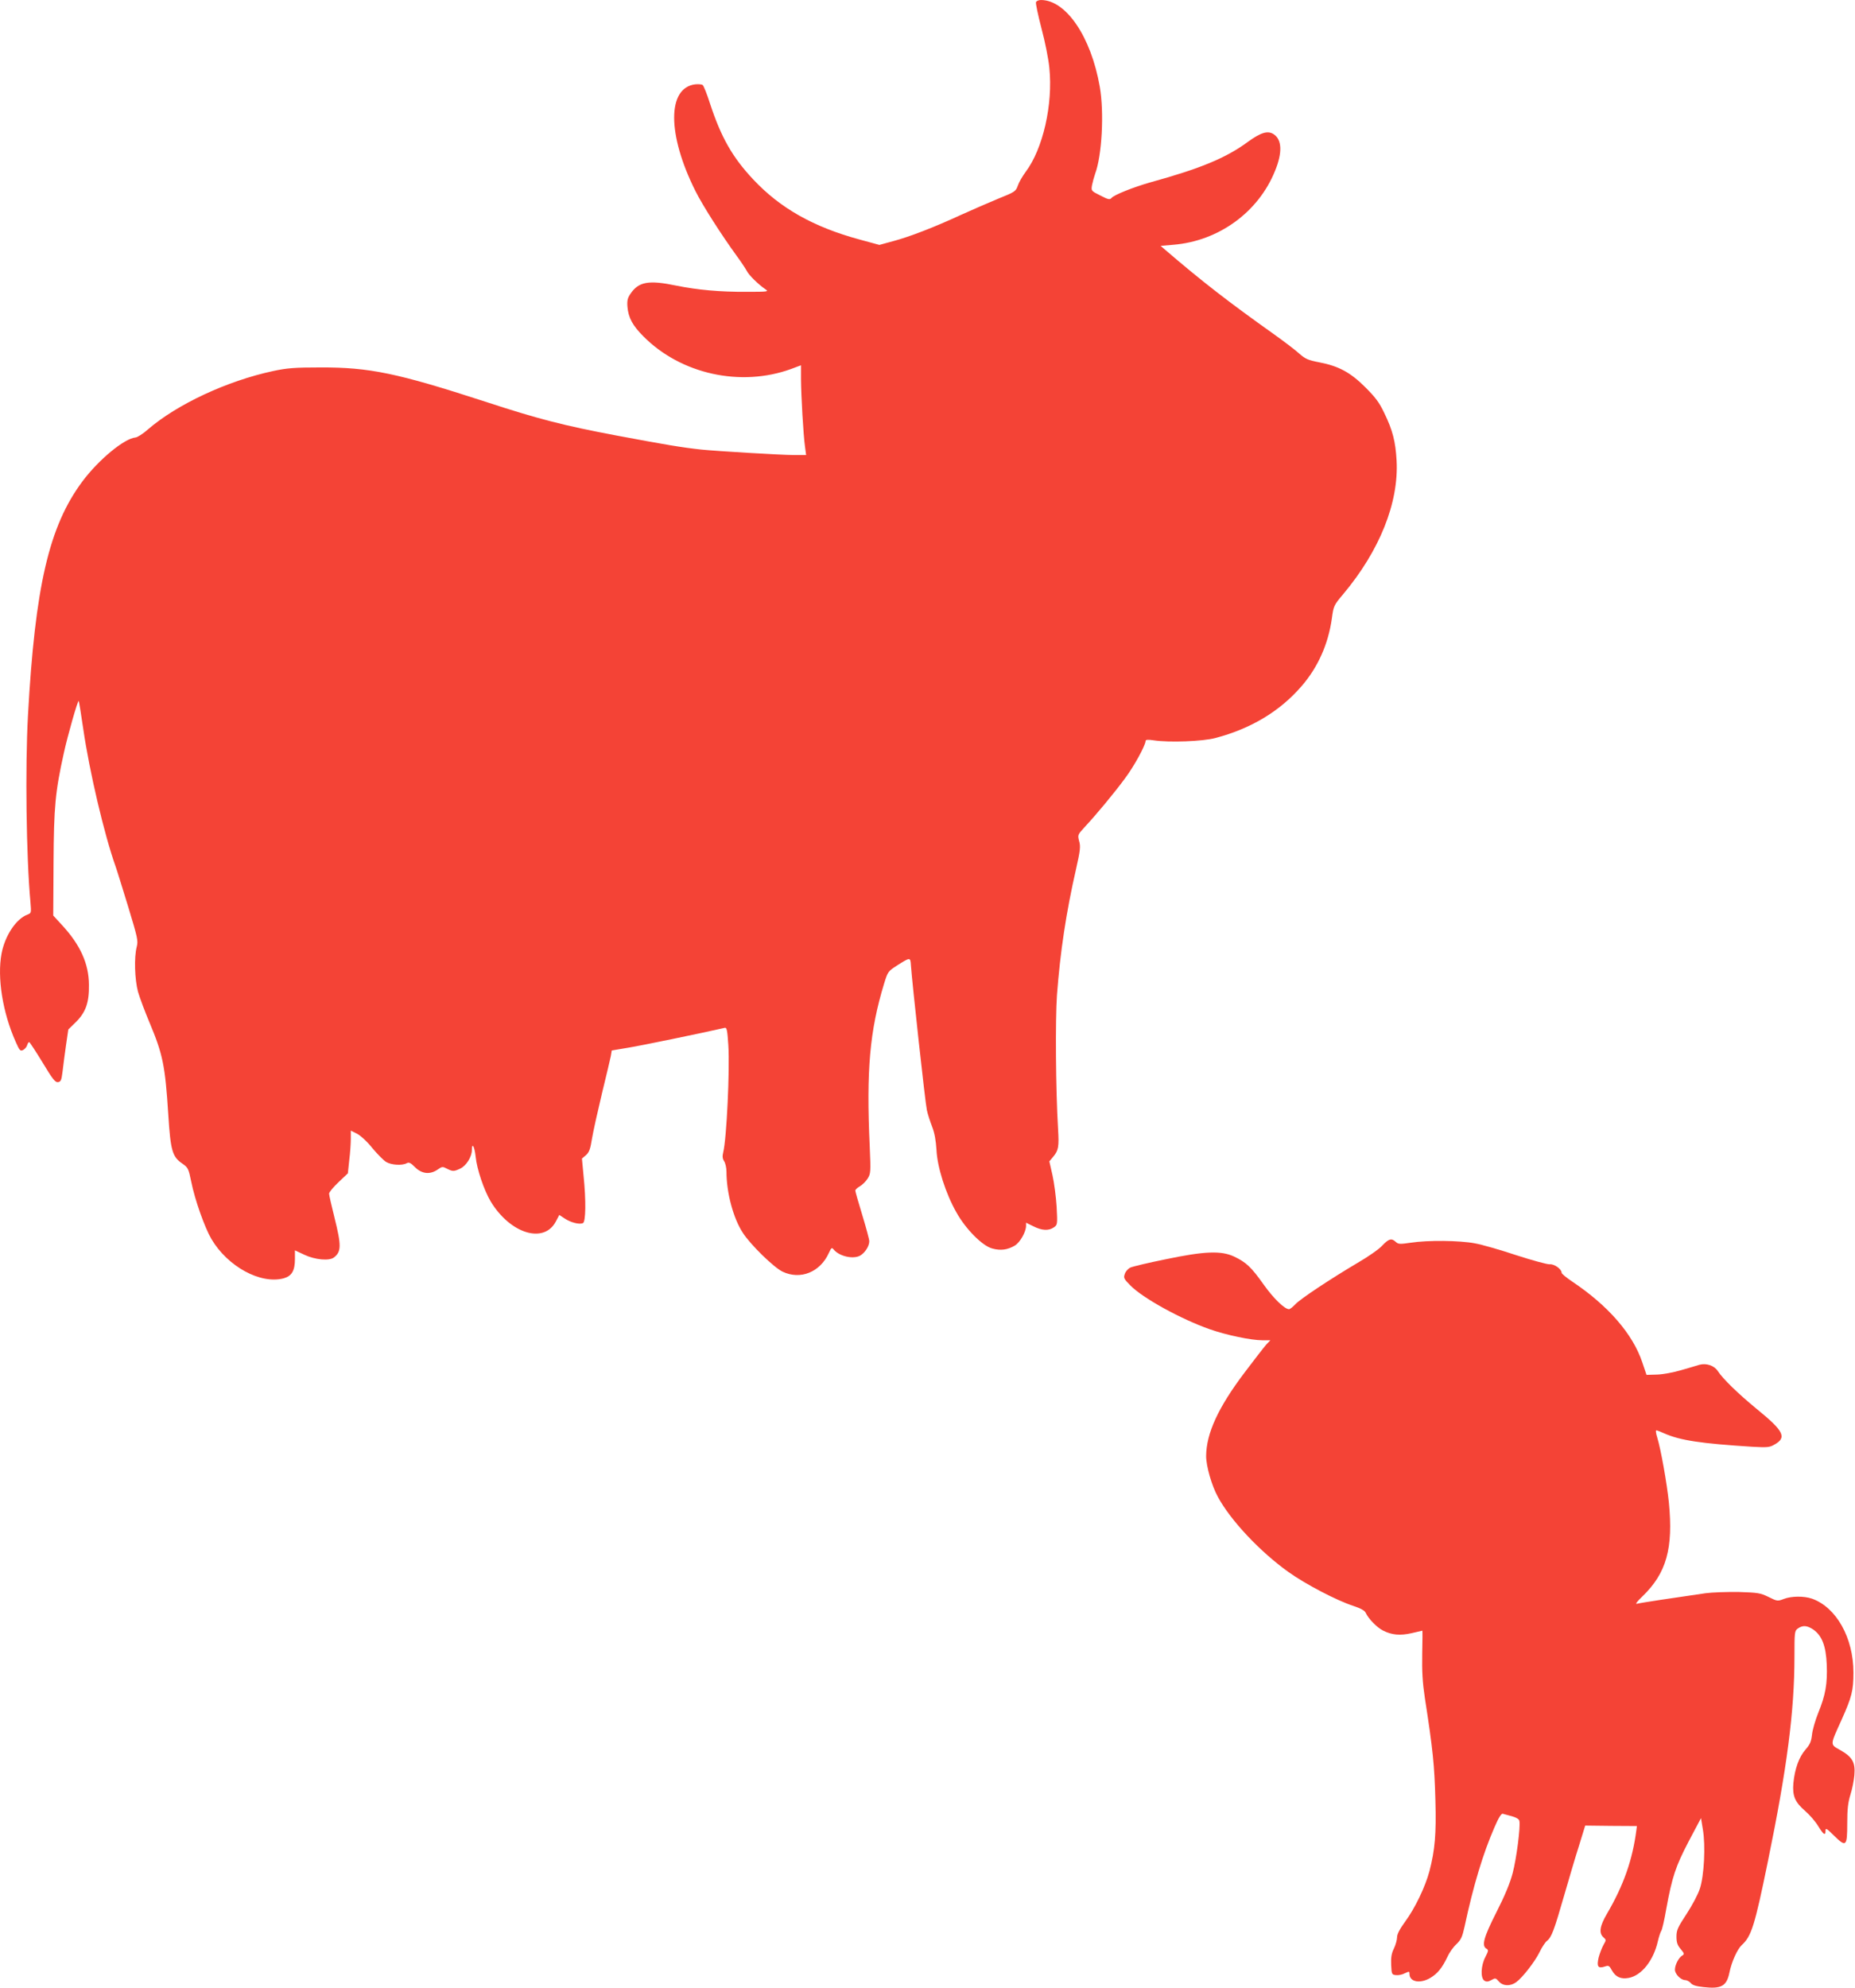
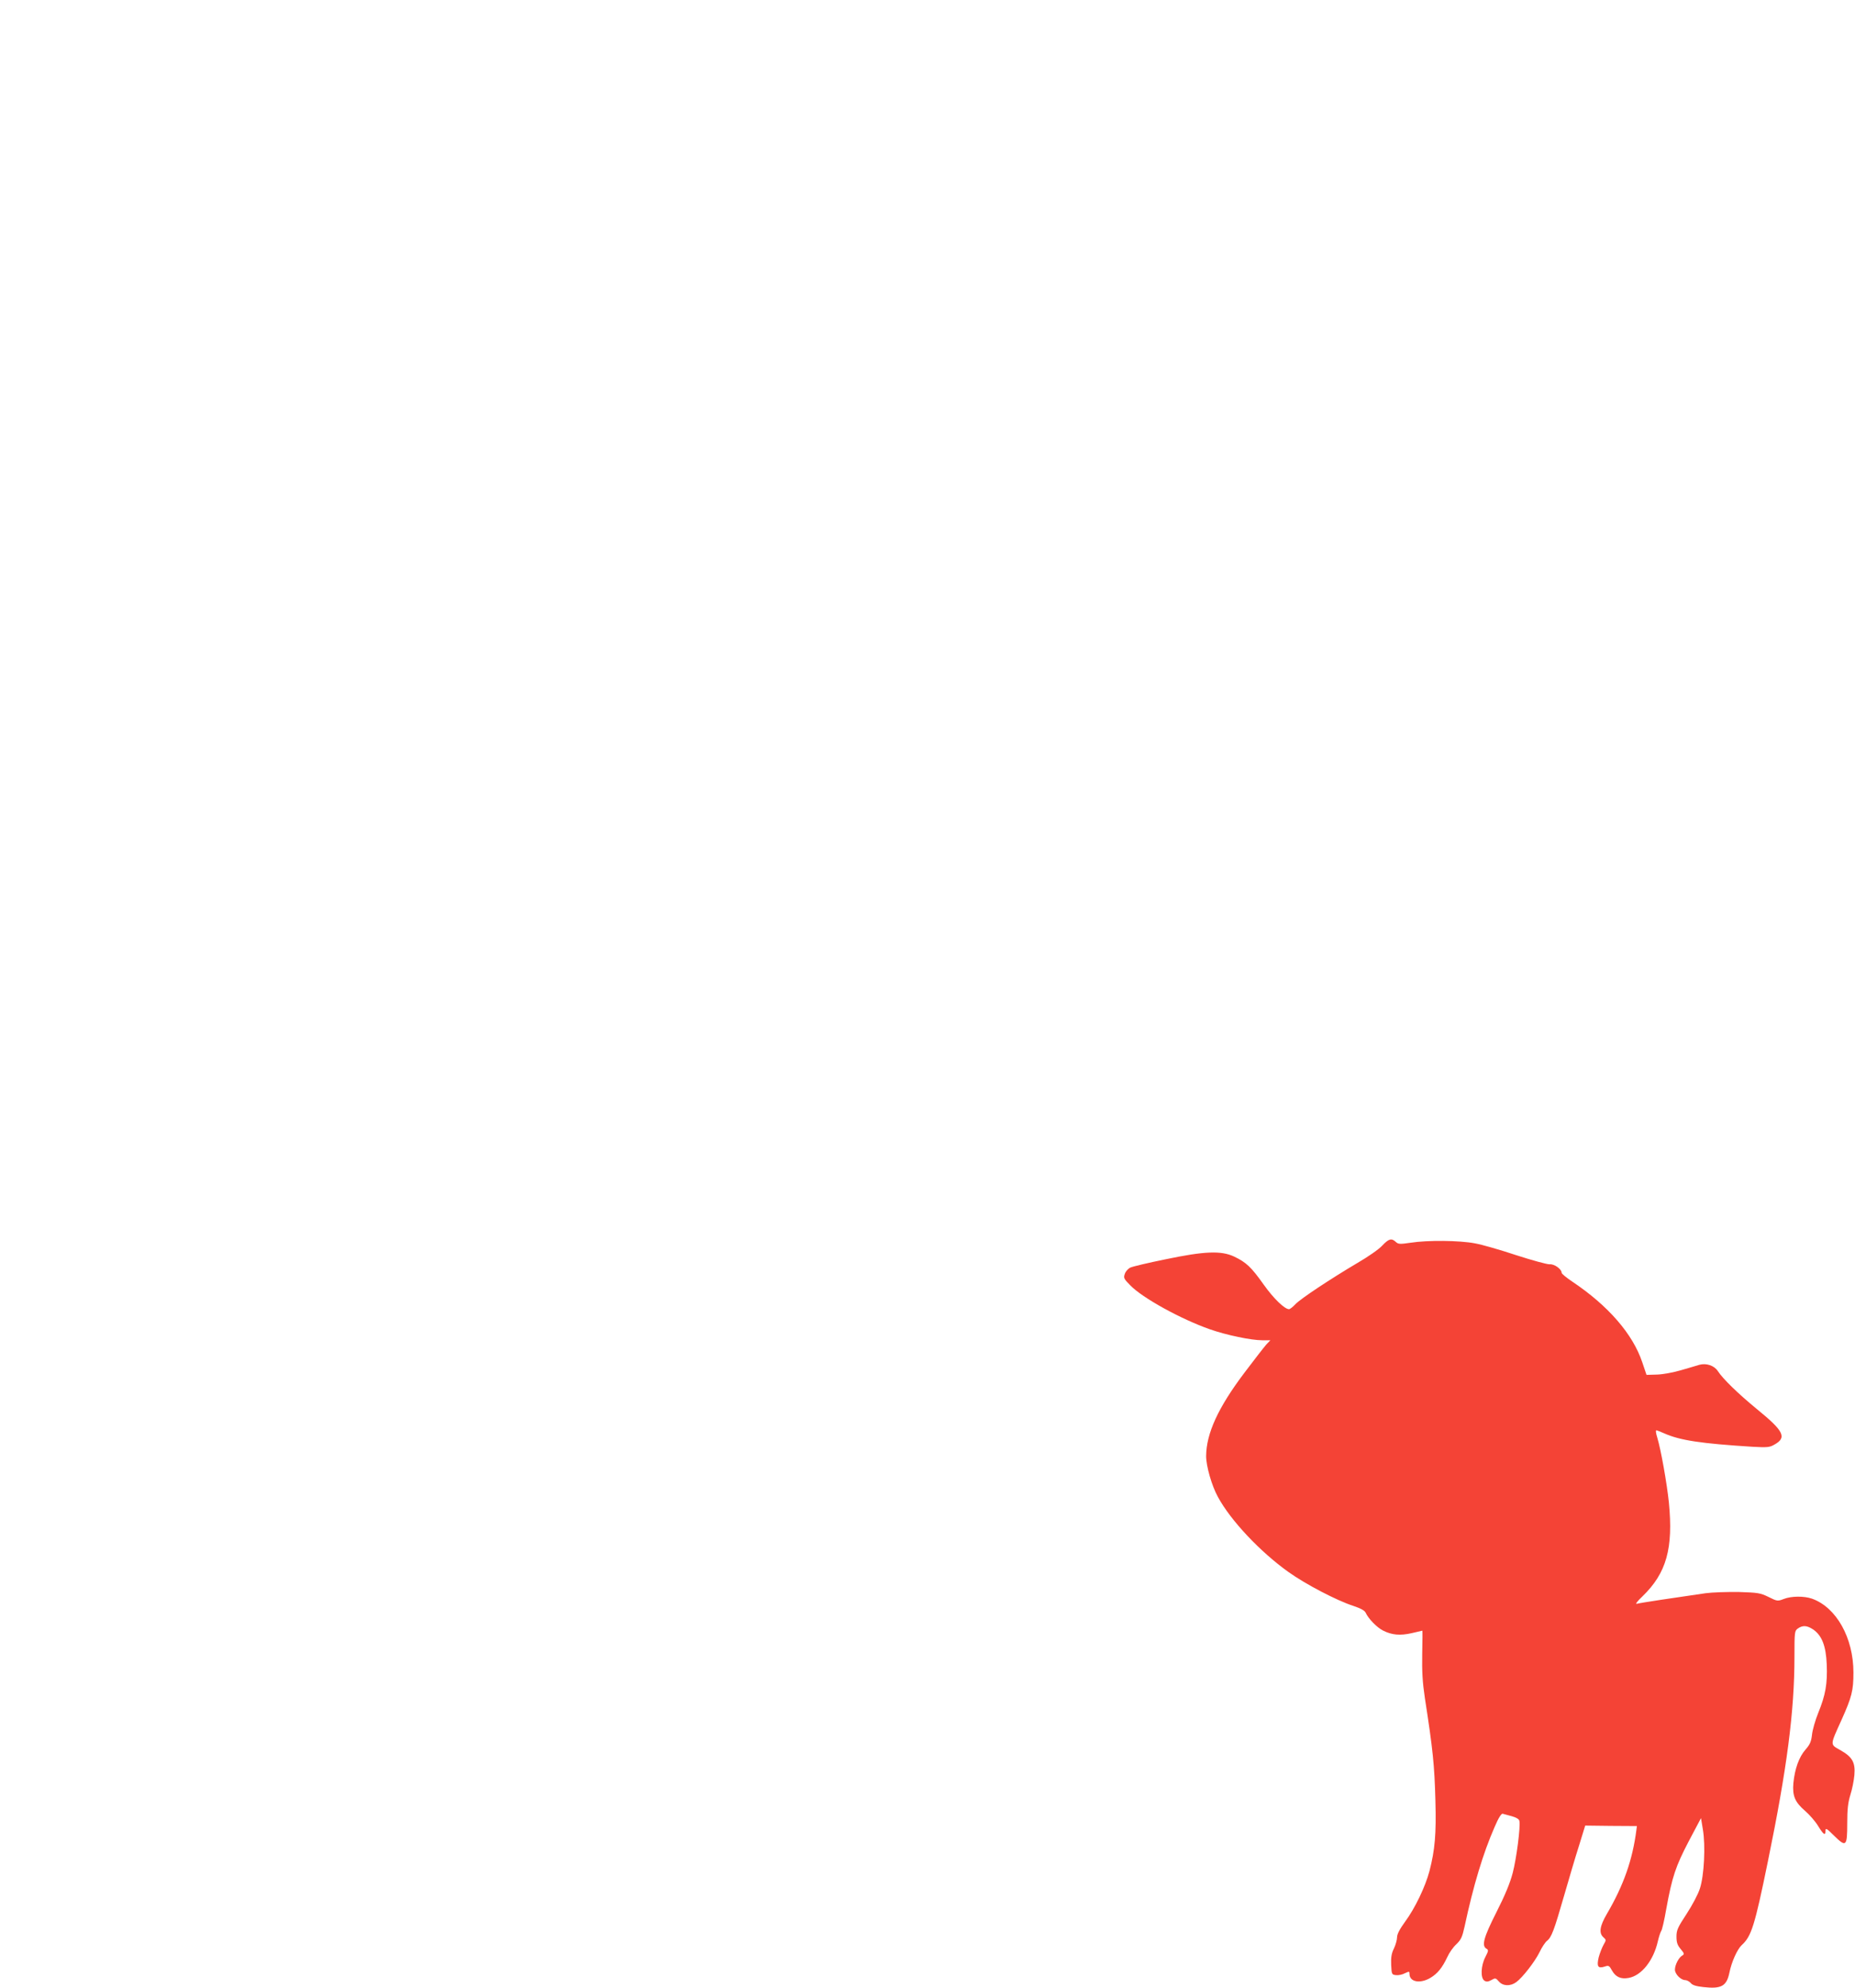
<svg xmlns="http://www.w3.org/2000/svg" version="1.0" width="1195pt" height="1280pt" viewBox="0 0 1195 1280" preserveAspectRatio="xMidYMid meet">
  <g transform="translate(0,1280) scale(0.1,-0.1)" fill="#f44336" stroke="none">
-     <path d="M6674 12786 c-3 -8 13 -83 35 -168 23 -85 46 -200 51 -256 24 -234 -41 -520 -152 -668 -21 -28 -44 -68 -51 -89 -13 -37 -18 -41 -128 -85 -63 -26 -170 -73 -239 -104 -171 -79 -331 -141 -437 -169 l-88 -24 -125 34 c-300 81 -515 203 -689 389 -133 142 -205 269 -276 484 -20 63 -42 119 -49 123 -6 4 -27 6 -47 4 -182 -22 -181 -324 1 -687 47 -94 166 -280 264 -415 28 -38 58 -83 66 -98 14 -29 75 -88 120 -119 24 -16 20 -17 -121 -17 -171 -1 -314 12 -453 40 -177 37 -242 25 -294 -52 -19 -27 -23 -44 -20 -84 6 -71 33 -121 103 -191 241 -243 626 -328 951 -210 l64 24 0 -92 c1 -105 15 -357 26 -433 l7 -53 -79 0 c-80 0 -494 25 -594 35 -130 14 -224 30 -545 90 -345 65 -508 107 -850 219 -566 184 -746 221 -1060 220 -167 0 -217 -4 -305 -23 -295 -63 -618 -213 -807 -376 -31 -28 -68 -51 -80 -52 -72 -6 -238 -143 -343 -284 -214 -288 -304 -673 -350 -1509 -18 -331 -11 -905 16 -1197 6 -71 6 -73 -19 -82 -74 -28 -145 -136 -167 -251 -29 -155 7 -380 91 -568 25 -57 30 -62 48 -53 11 6 23 20 26 31 3 11 9 20 13 20 4 -1 42 -59 86 -131 65 -108 82 -130 100 -127 18 3 22 12 29 68 4 36 14 111 22 168 l15 103 48 47 c64 63 87 126 85 242 -1 135 -56 257 -175 385 l-55 60 2 340 c2 360 11 457 66 705 24 111 90 342 96 337 2 -2 15 -82 29 -178 40 -277 136 -684 209 -889 9 -25 45 -142 81 -259 60 -198 65 -218 55 -257 -18 -69 -13 -211 8 -290 11 -38 45 -129 75 -200 85 -203 100 -275 120 -589 15 -237 26 -274 93 -319 34 -24 38 -31 55 -115 23 -116 87 -296 130 -369 105 -178 317 -293 466 -253 52 15 72 49 72 125 l0 55 62 -29 c68 -32 159 -40 189 -17 48 37 49 76 4 256 -19 76 -35 146 -35 155 0 9 27 42 60 73 l61 58 9 85 c6 47 10 109 10 138 l0 52 40 -20 c23 -12 66 -51 99 -93 33 -39 73 -80 89 -89 33 -20 103 -24 132 -8 15 8 25 3 53 -25 45 -45 99 -50 149 -14 26 18 30 18 57 4 38 -19 45 -19 87 1 38 18 74 76 74 119 0 52 17 23 24 -41 8 -83 54 -217 97 -290 126 -208 343 -275 420 -129 l22 42 35 -23 c37 -25 93 -40 117 -30 19 7 21 147 4 309 l-10 107 26 22 c21 19 28 39 39 108 8 47 37 177 64 290 28 113 53 221 57 240 l6 36 107 18 c81 13 464 92 622 128 12 2 16 -17 22 -112 10 -158 -11 -604 -33 -690 -6 -25 -5 -40 6 -57 8 -12 15 -42 15 -67 0 -136 44 -301 106 -395 50 -77 199 -222 255 -249 115 -55 243 -4 299 121 15 33 19 36 30 22 36 -44 123 -64 169 -41 32 17 61 61 61 94 0 11 -20 86 -45 168 -25 81 -45 152 -45 158 0 6 14 19 30 28 16 9 39 32 50 50 19 31 20 42 13 203 -23 494 0 748 92 1050 24 78 26 81 82 117 86 55 88 55 91 6 7 -107 93 -894 103 -936 5 -25 21 -73 34 -107 16 -41 24 -88 28 -150 5 -110 59 -280 128 -401 60 -108 167 -216 231 -233 54 -15 99 -9 146 19 34 21 71 87 72 126 l0 21 47 -23 c55 -28 99 -30 132 -7 23 16 24 18 18 132 -4 64 -16 156 -27 205 l-20 88 25 30 c34 41 38 63 31 181 -15 250 -18 701 -7 859 21 279 59 532 123 812 27 119 30 146 20 180 -10 40 -10 41 36 91 73 78 192 221 260 314 58 77 132 213 132 240 0 8 14 10 53 4 98 -15 315 -7 397 15 231 61 416 173 555 334 106 122 172 272 195 436 11 81 13 85 72 155 236 281 360 591 345 862 -7 122 -25 194 -79 305 -32 68 -57 101 -122 166 -96 96 -172 137 -297 161 -73 14 -90 22 -130 57 -25 23 -99 79 -165 126 -290 206 -463 340 -697 541 l-30 26 82 7 c292 24 548 210 655 476 48 117 45 201 -9 236 -38 25 -83 11 -167 -50 -140 -103 -304 -171 -627 -260 -109 -31 -235 -81 -251 -101 -10 -12 -21 -10 -71 16 -60 30 -60 30 -54 67 4 20 13 53 20 73 44 118 59 394 30 560 -56 322 -217 559 -379 559 -15 0 -29 -6 -32 -14z" />
    <path d="M8904 4779 c-21 -23 -93 -73 -159 -111 -169 -100 -365 -229 -400 -266 -16 -17 -35 -32 -41 -32 -28 0 -99 68 -163 158 -80 113 -113 144 -191 181 -83 39 -191 35 -443 -18 -109 -22 -210 -46 -225 -53 -15 -7 -31 -25 -36 -41 -9 -25 -6 -32 35 -73 79 -82 327 -218 512 -283 108 -38 267 -71 338 -71 l53 0 -26 -27 c-14 -16 -78 -98 -142 -183 -169 -224 -245 -390 -246 -536 0 -64 36 -191 76 -263 82 -152 273 -354 454 -483 110 -79 314 -185 417 -218 50 -17 74 -30 81 -45 17 -38 73 -95 111 -114 57 -29 110 -34 185 -17 37 9 68 16 69 16 1 0 1 -68 -1 -150 -2 -113 2 -183 17 -283 52 -335 62 -433 68 -662 6 -214 -3 -316 -38 -452 -27 -102 -93 -240 -158 -328 -34 -47 -51 -79 -51 -99 0 -16 -9 -49 -20 -72 -16 -32 -20 -58 -18 -106 3 -61 4 -63 31 -66 15 -2 41 3 57 12 28 13 30 13 30 -4 0 -52 68 -65 134 -26 46 27 77 65 110 135 12 27 38 64 58 82 30 29 38 46 53 114 57 266 119 471 193 640 26 61 44 89 53 86 8 -2 34 -9 59 -16 29 -8 46 -19 48 -30 8 -37 -19 -244 -43 -335 -17 -65 -50 -145 -105 -253 -82 -162 -97 -216 -64 -235 14 -8 13 -14 -7 -53 -29 -55 -33 -136 -6 -153 13 -8 24 -7 44 4 26 15 29 14 49 -9 26 -30 74 -32 112 -4 41 30 120 132 150 193 14 30 36 63 47 72 30 23 46 66 110 288 31 107 74 254 97 325 l40 130 166 -2 167 -1 -3 -24 c-25 -194 -82 -357 -191 -543 -45 -77 -52 -122 -22 -149 19 -17 19 -18 1 -49 -10 -18 -24 -54 -31 -80 -14 -59 -5 -74 38 -60 26 9 30 7 48 -26 24 -42 58 -56 107 -47 83 15 160 112 188 236 7 30 17 60 22 67 5 6 20 69 32 140 38 209 61 276 145 437 l79 149 12 -73 c18 -105 8 -298 -19 -380 -11 -36 -50 -109 -86 -164 -57 -87 -65 -104 -65 -146 0 -38 6 -55 27 -80 24 -29 25 -33 10 -42 -22 -12 -47 -60 -47 -91 0 -28 38 -67 66 -67 11 0 27 -9 36 -19 11 -14 36 -21 82 -26 115 -13 149 6 167 93 14 70 51 151 79 177 63 57 84 125 169 540 123 598 171 967 171 1317 0 161 1 167 22 182 31 22 59 20 98 -6 57 -39 83 -106 88 -226 5 -124 -8 -197 -55 -312 -19 -47 -37 -110 -40 -140 -5 -44 -13 -63 -42 -96 -42 -48 -69 -124 -78 -216 -7 -82 10 -122 76 -179 28 -24 66 -68 83 -96 35 -57 48 -66 48 -31 0 19 8 15 54 -31 79 -78 86 -71 86 78 0 92 5 134 20 183 11 34 23 92 26 128 7 82 -13 117 -91 161 -67 38 -67 28 9 196 65 145 76 187 76 303 0 224 -110 420 -267 476 -52 18 -134 17 -182 -2 -39 -15 -42 -15 -98 13 -53 26 -69 28 -191 32 -74 1 -171 -2 -215 -8 -188 -27 -423 -62 -442 -68 -12 -3 2 16 36 48 155 150 199 309 170 605 -13 124 -51 339 -75 418 -8 25 -11 46 -6 46 4 0 28 -9 52 -20 102 -45 235 -65 568 -86 93 -5 110 -4 139 13 84 46 64 87 -109 228 -124 102 -220 195 -254 247 -23 35 -74 52 -118 40 -18 -6 -72 -21 -119 -35 -47 -14 -117 -27 -154 -28 l-68 -2 -27 80 c-61 183 -220 366 -452 521 -37 25 -68 50 -68 57 0 23 -47 57 -77 54 -15 -1 -111 25 -213 58 -102 34 -223 69 -269 77 -99 19 -304 21 -413 4 -69 -10 -80 -10 -96 5 -28 26 -45 21 -88 -24z" />
  </g>
</svg>